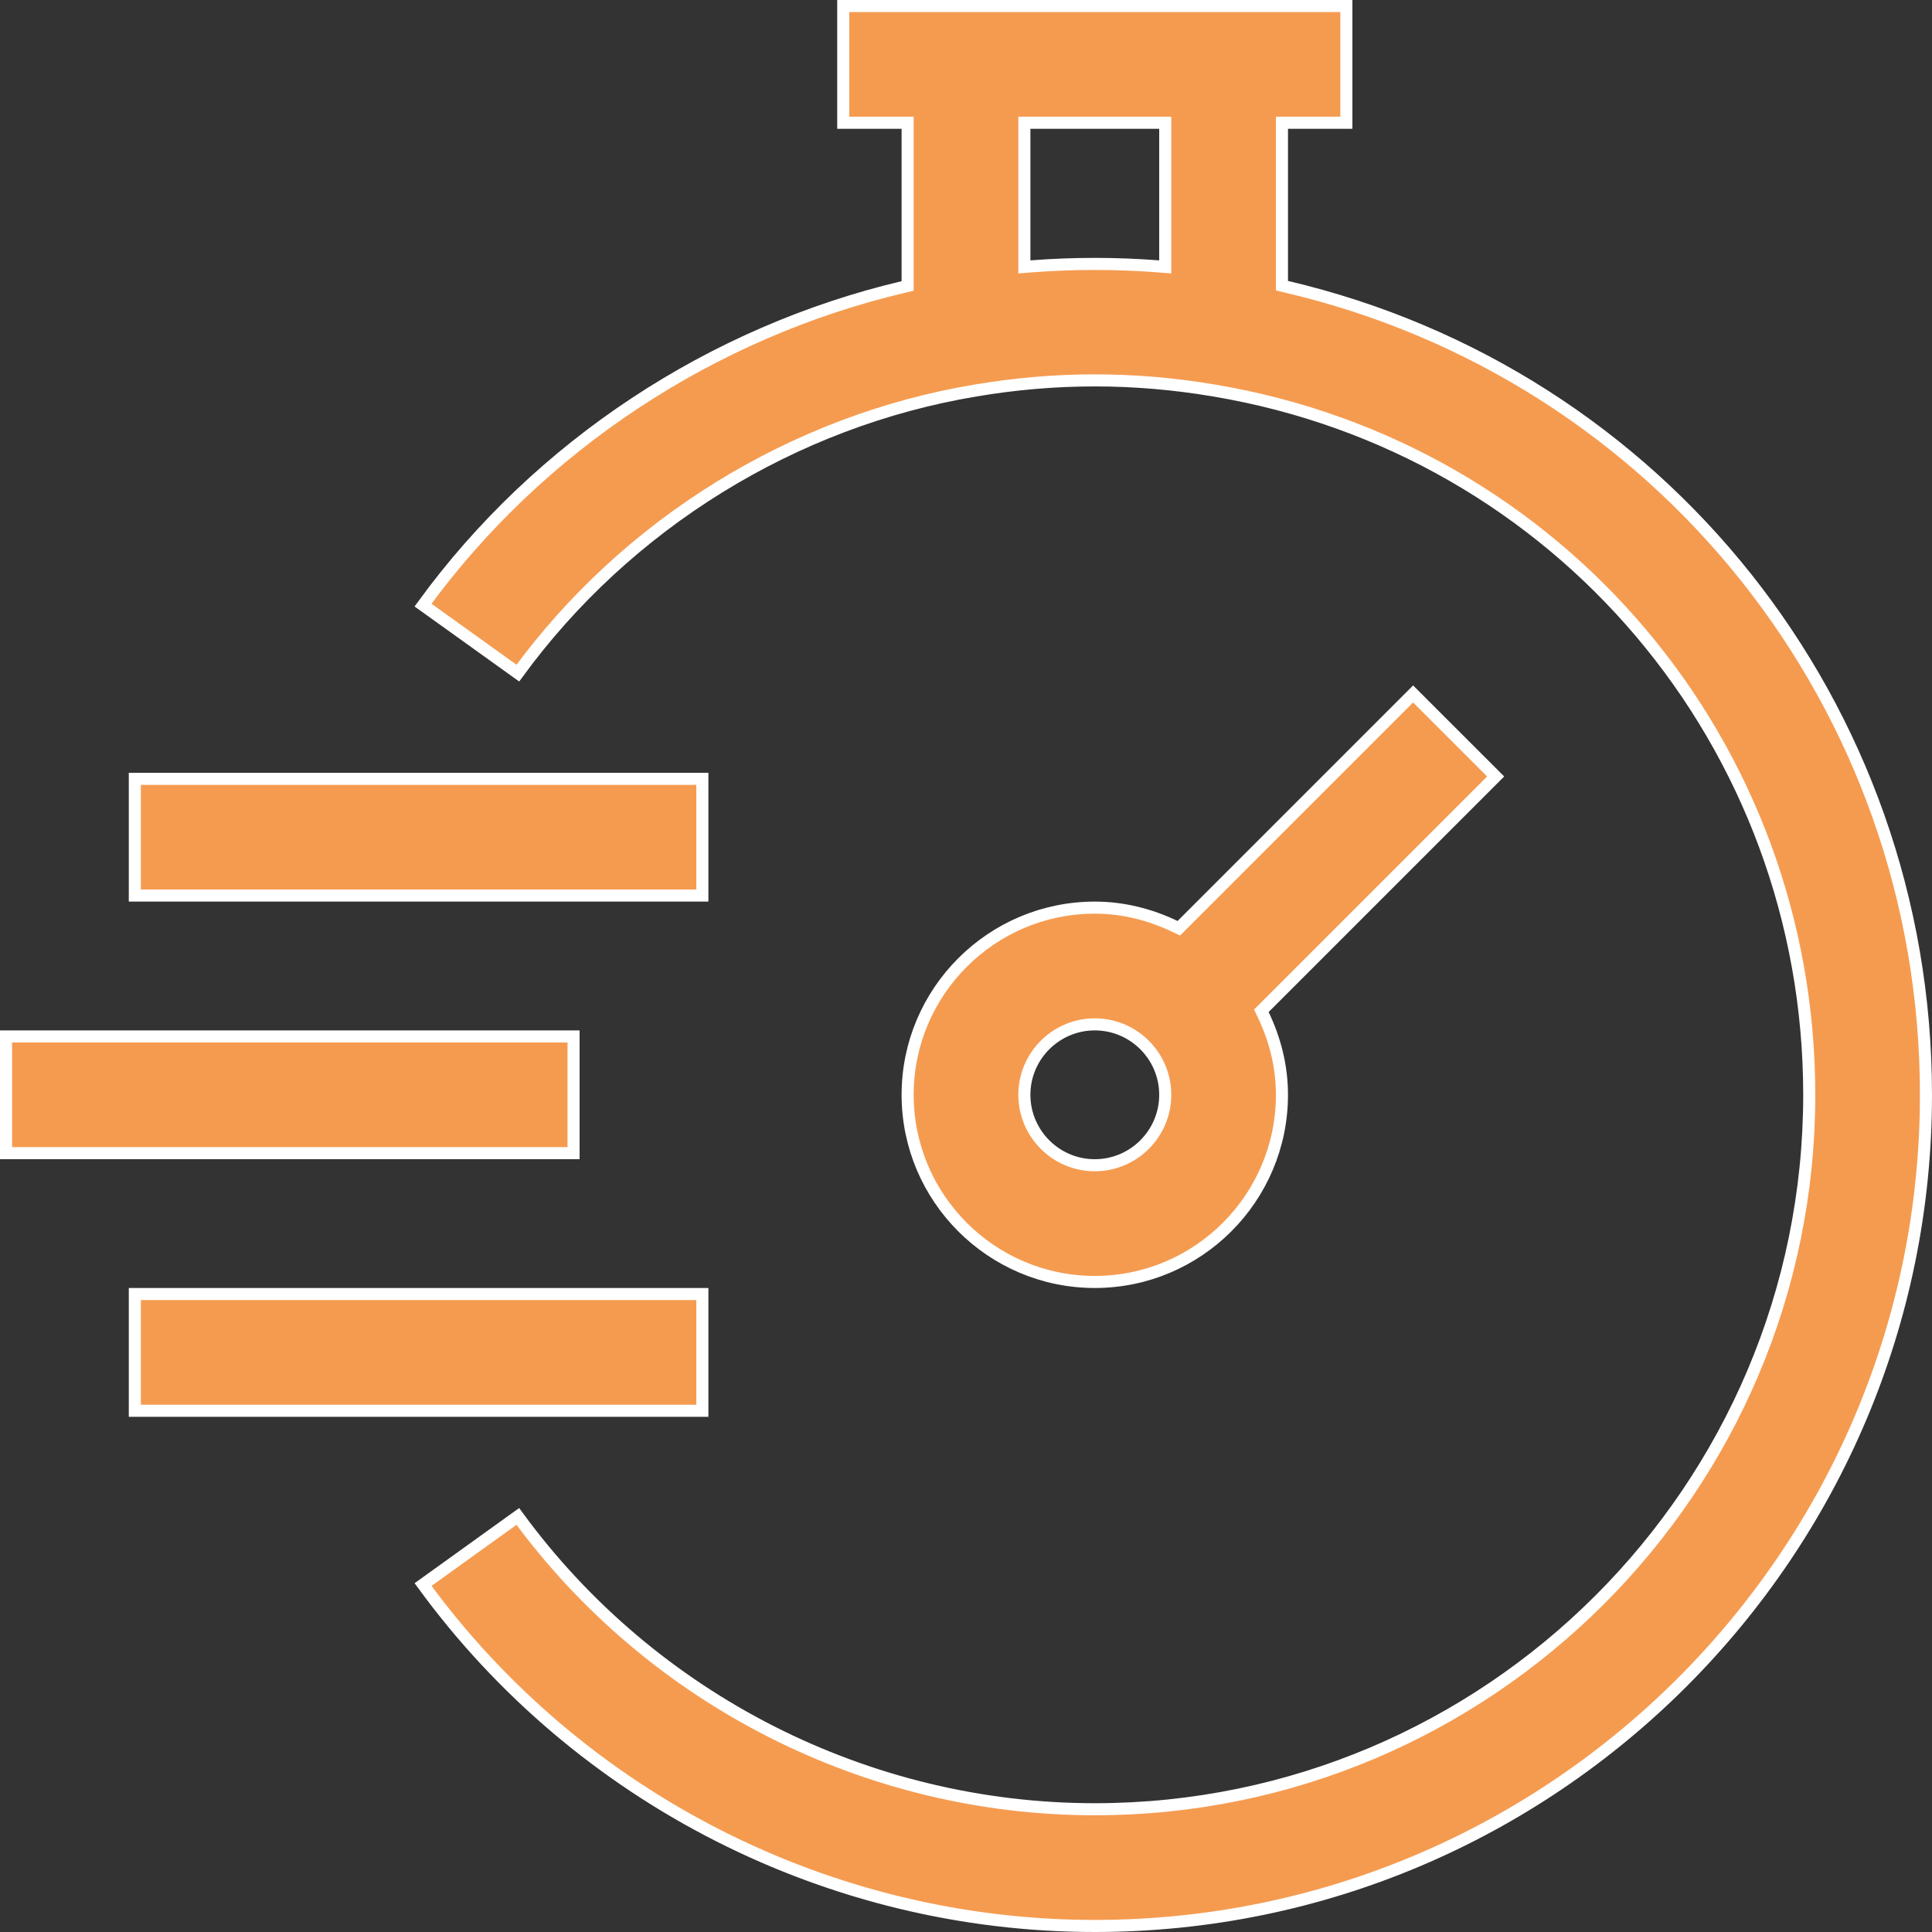
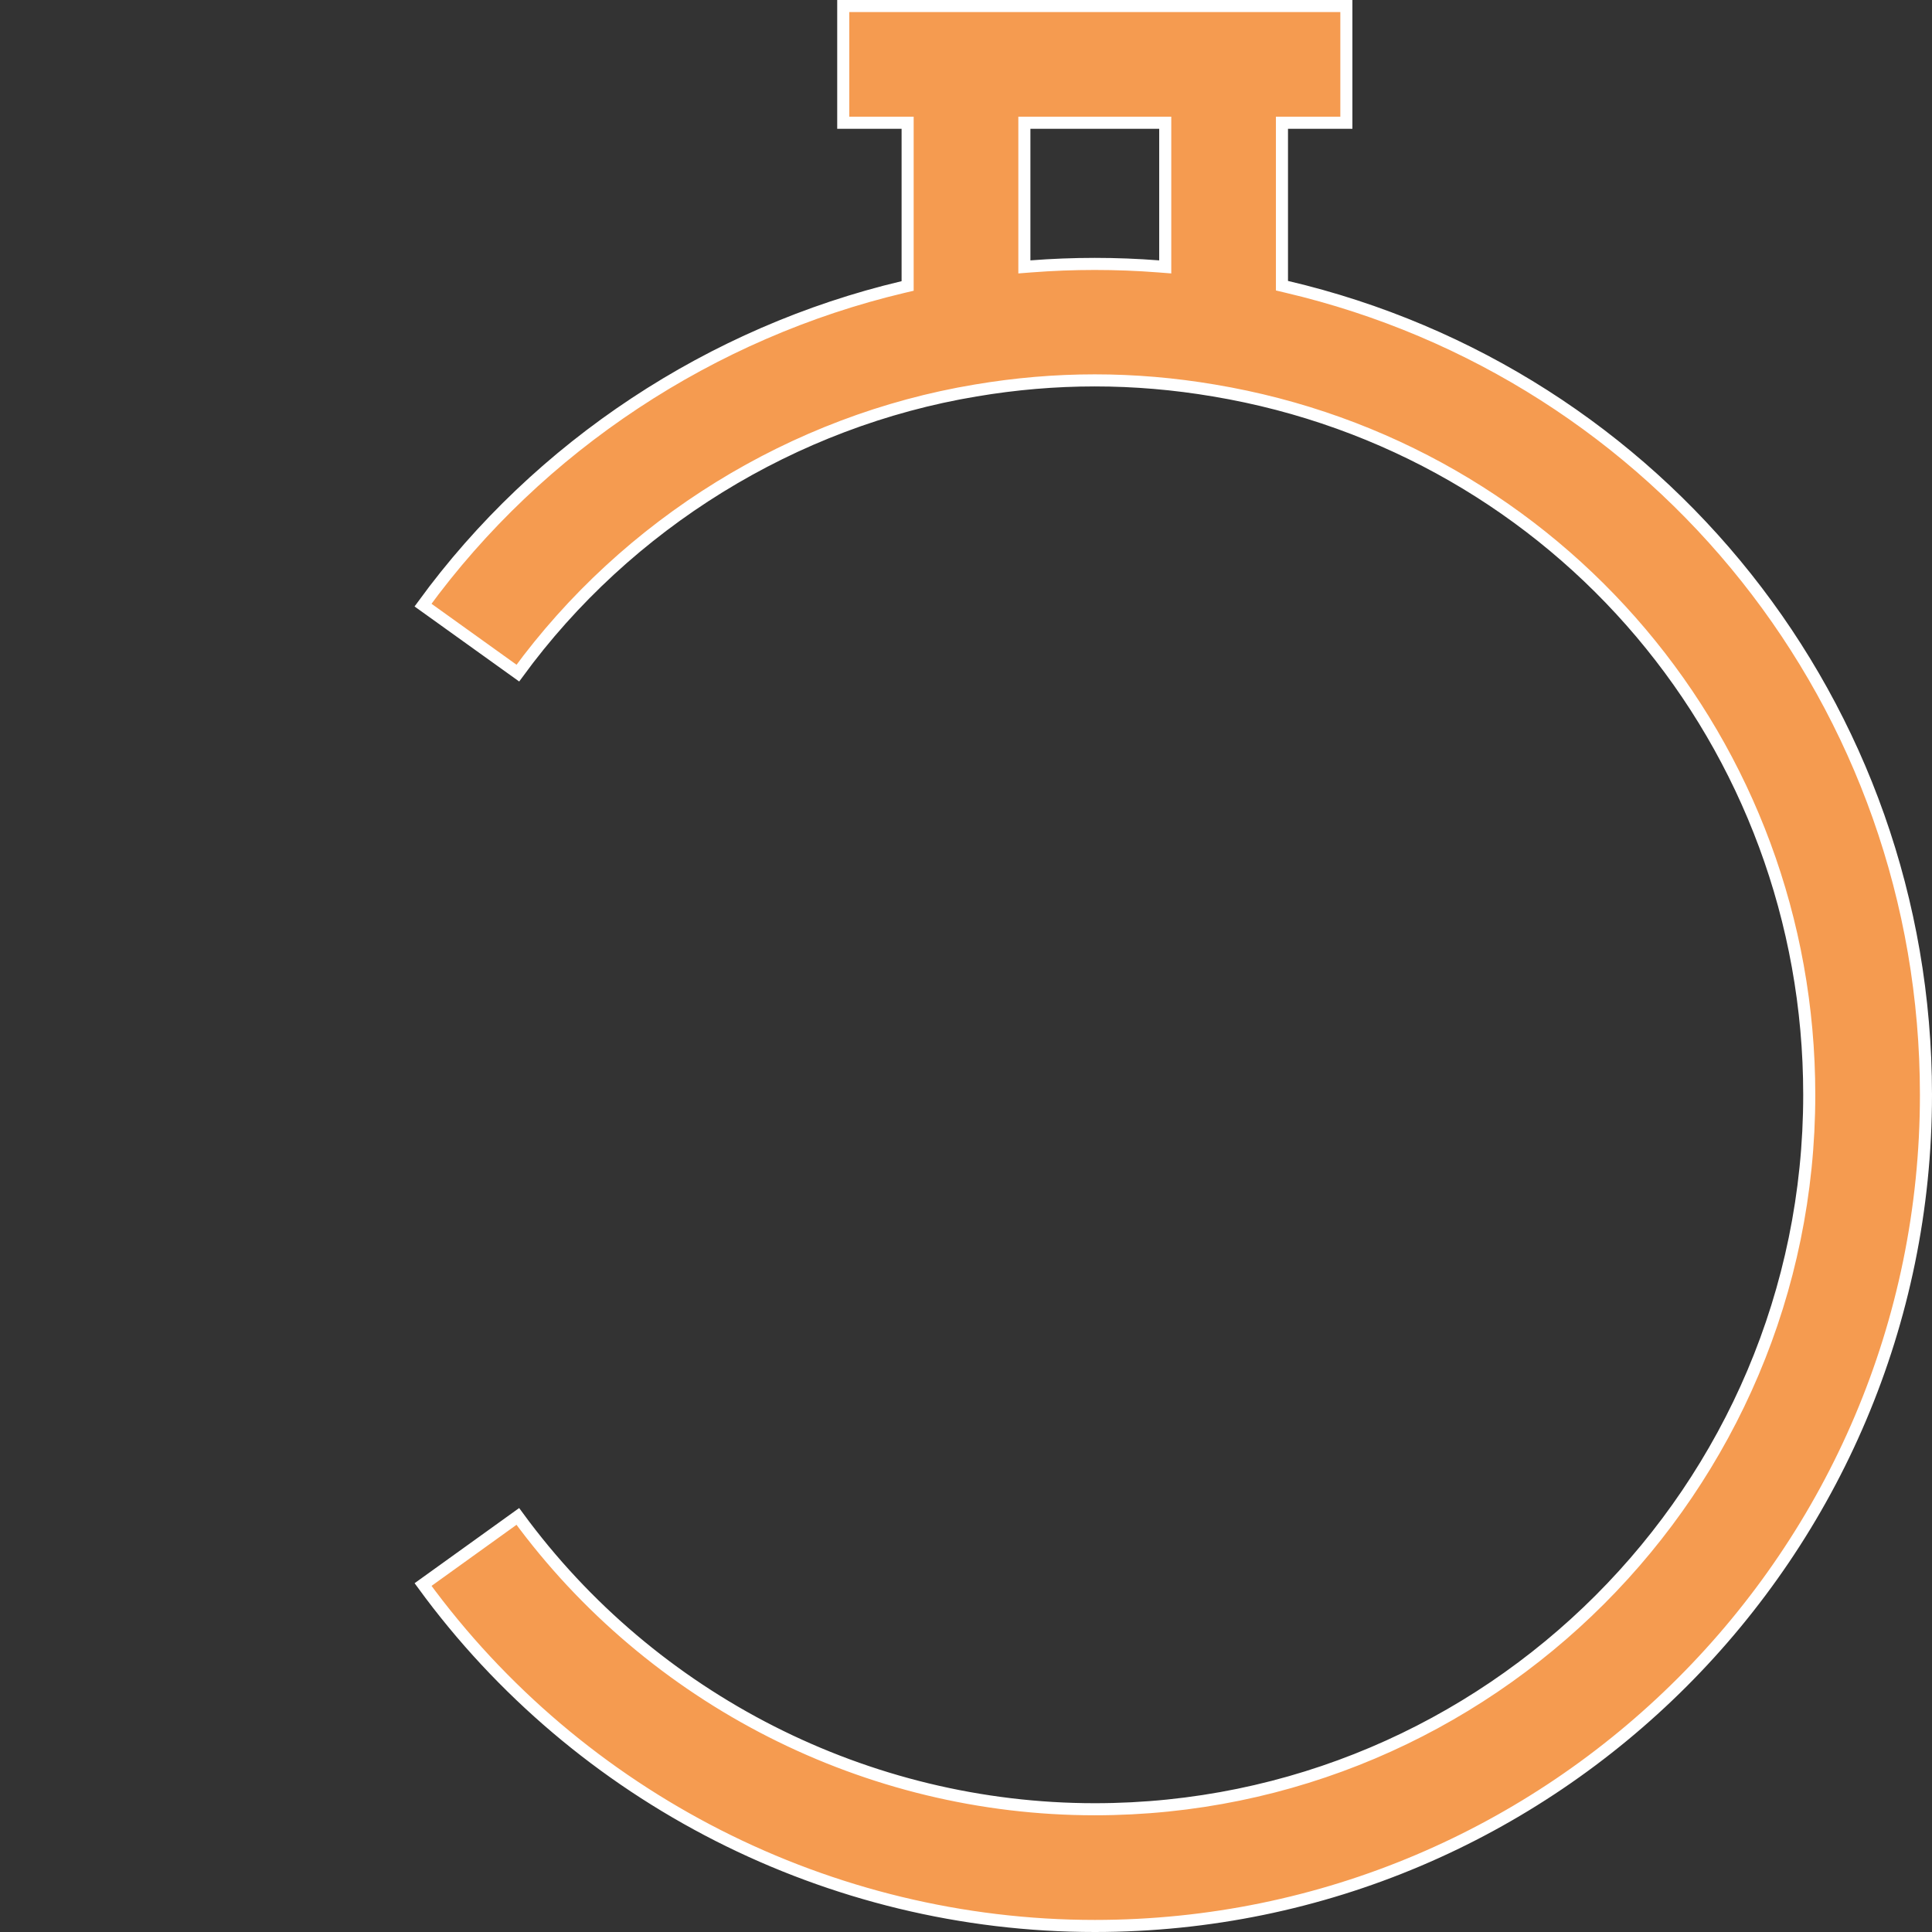
<svg xmlns="http://www.w3.org/2000/svg" width="80" height="80" viewBox="0 0 80 80" fill="none">
  <rect x="0" y="0" width="80" height="80" fill="#333333" stroke="none" />
  <path d="M53.083 11.632V11.83L53.276 11.876C68.738 15.501 79.75 29.213 79.75 45.333C79.75 64.311 64.311 79.75 45.333 79.75C34.359 79.75 23.98 74.47 17.518 65.613L21.442 62.792C27 70.389 35.91 74.917 45.333 74.917C61.646 74.917 74.917 61.646 74.917 45.333C74.917 30.825 64.55 18.559 50.268 16.17C46.967 15.611 43.696 15.612 40.403 16.169C32.857 17.424 25.964 21.683 21.443 27.872L17.516 25.056C22.328 18.45 29.477 13.761 37.391 11.886L37.583 11.841V11.643V5.333V5.083H37.333H34.917V0.25H55.75V5.083H53.333H53.083V5.333V11.632ZM42.417 10.782V11.052L42.686 11.031C44.449 10.894 46.215 10.894 47.981 11.031L48.25 11.052V10.782V5.333V5.083H48H42.667H42.417V5.333V10.782Z" fill="#F59B50" stroke="white" stroke-width="0.5" />
-   <path d="M0.25 42.917H23.75V47.75H0.25V42.917Z" fill="#F59B50" stroke="white" stroke-width="0.5" />
-   <path d="M5.583 32.25H29.083V37.083H5.583V32.25Z" fill="#F59B50" stroke="white" stroke-width="0.5" />
-   <path d="M5.583 53.583H29.083V58.417H5.583V53.583Z" fill="#F59B50" stroke="white" stroke-width="0.5" />
-   <path d="M48.653 38.361L48.813 38.437L48.938 38.312L58.514 28.735L61.932 32.152L52.355 41.729L52.23 41.854L52.306 42.014C52.791 43.027 53.083 44.144 53.083 45.333C53.083 49.607 49.607 53.083 45.333 53.083C41.06 53.083 37.583 49.607 37.583 45.333C37.583 41.06 41.06 37.583 45.333 37.583C46.523 37.583 47.639 37.876 48.653 38.361ZM42.417 45.333C42.417 46.941 43.725 48.25 45.333 48.25C46.941 48.25 48.25 46.941 48.25 45.333C48.25 43.725 46.941 42.417 45.333 42.417C43.725 42.417 42.417 43.725 42.417 45.333Z" fill="#F59B50" stroke="white" stroke-width="0.5" />
</svg>